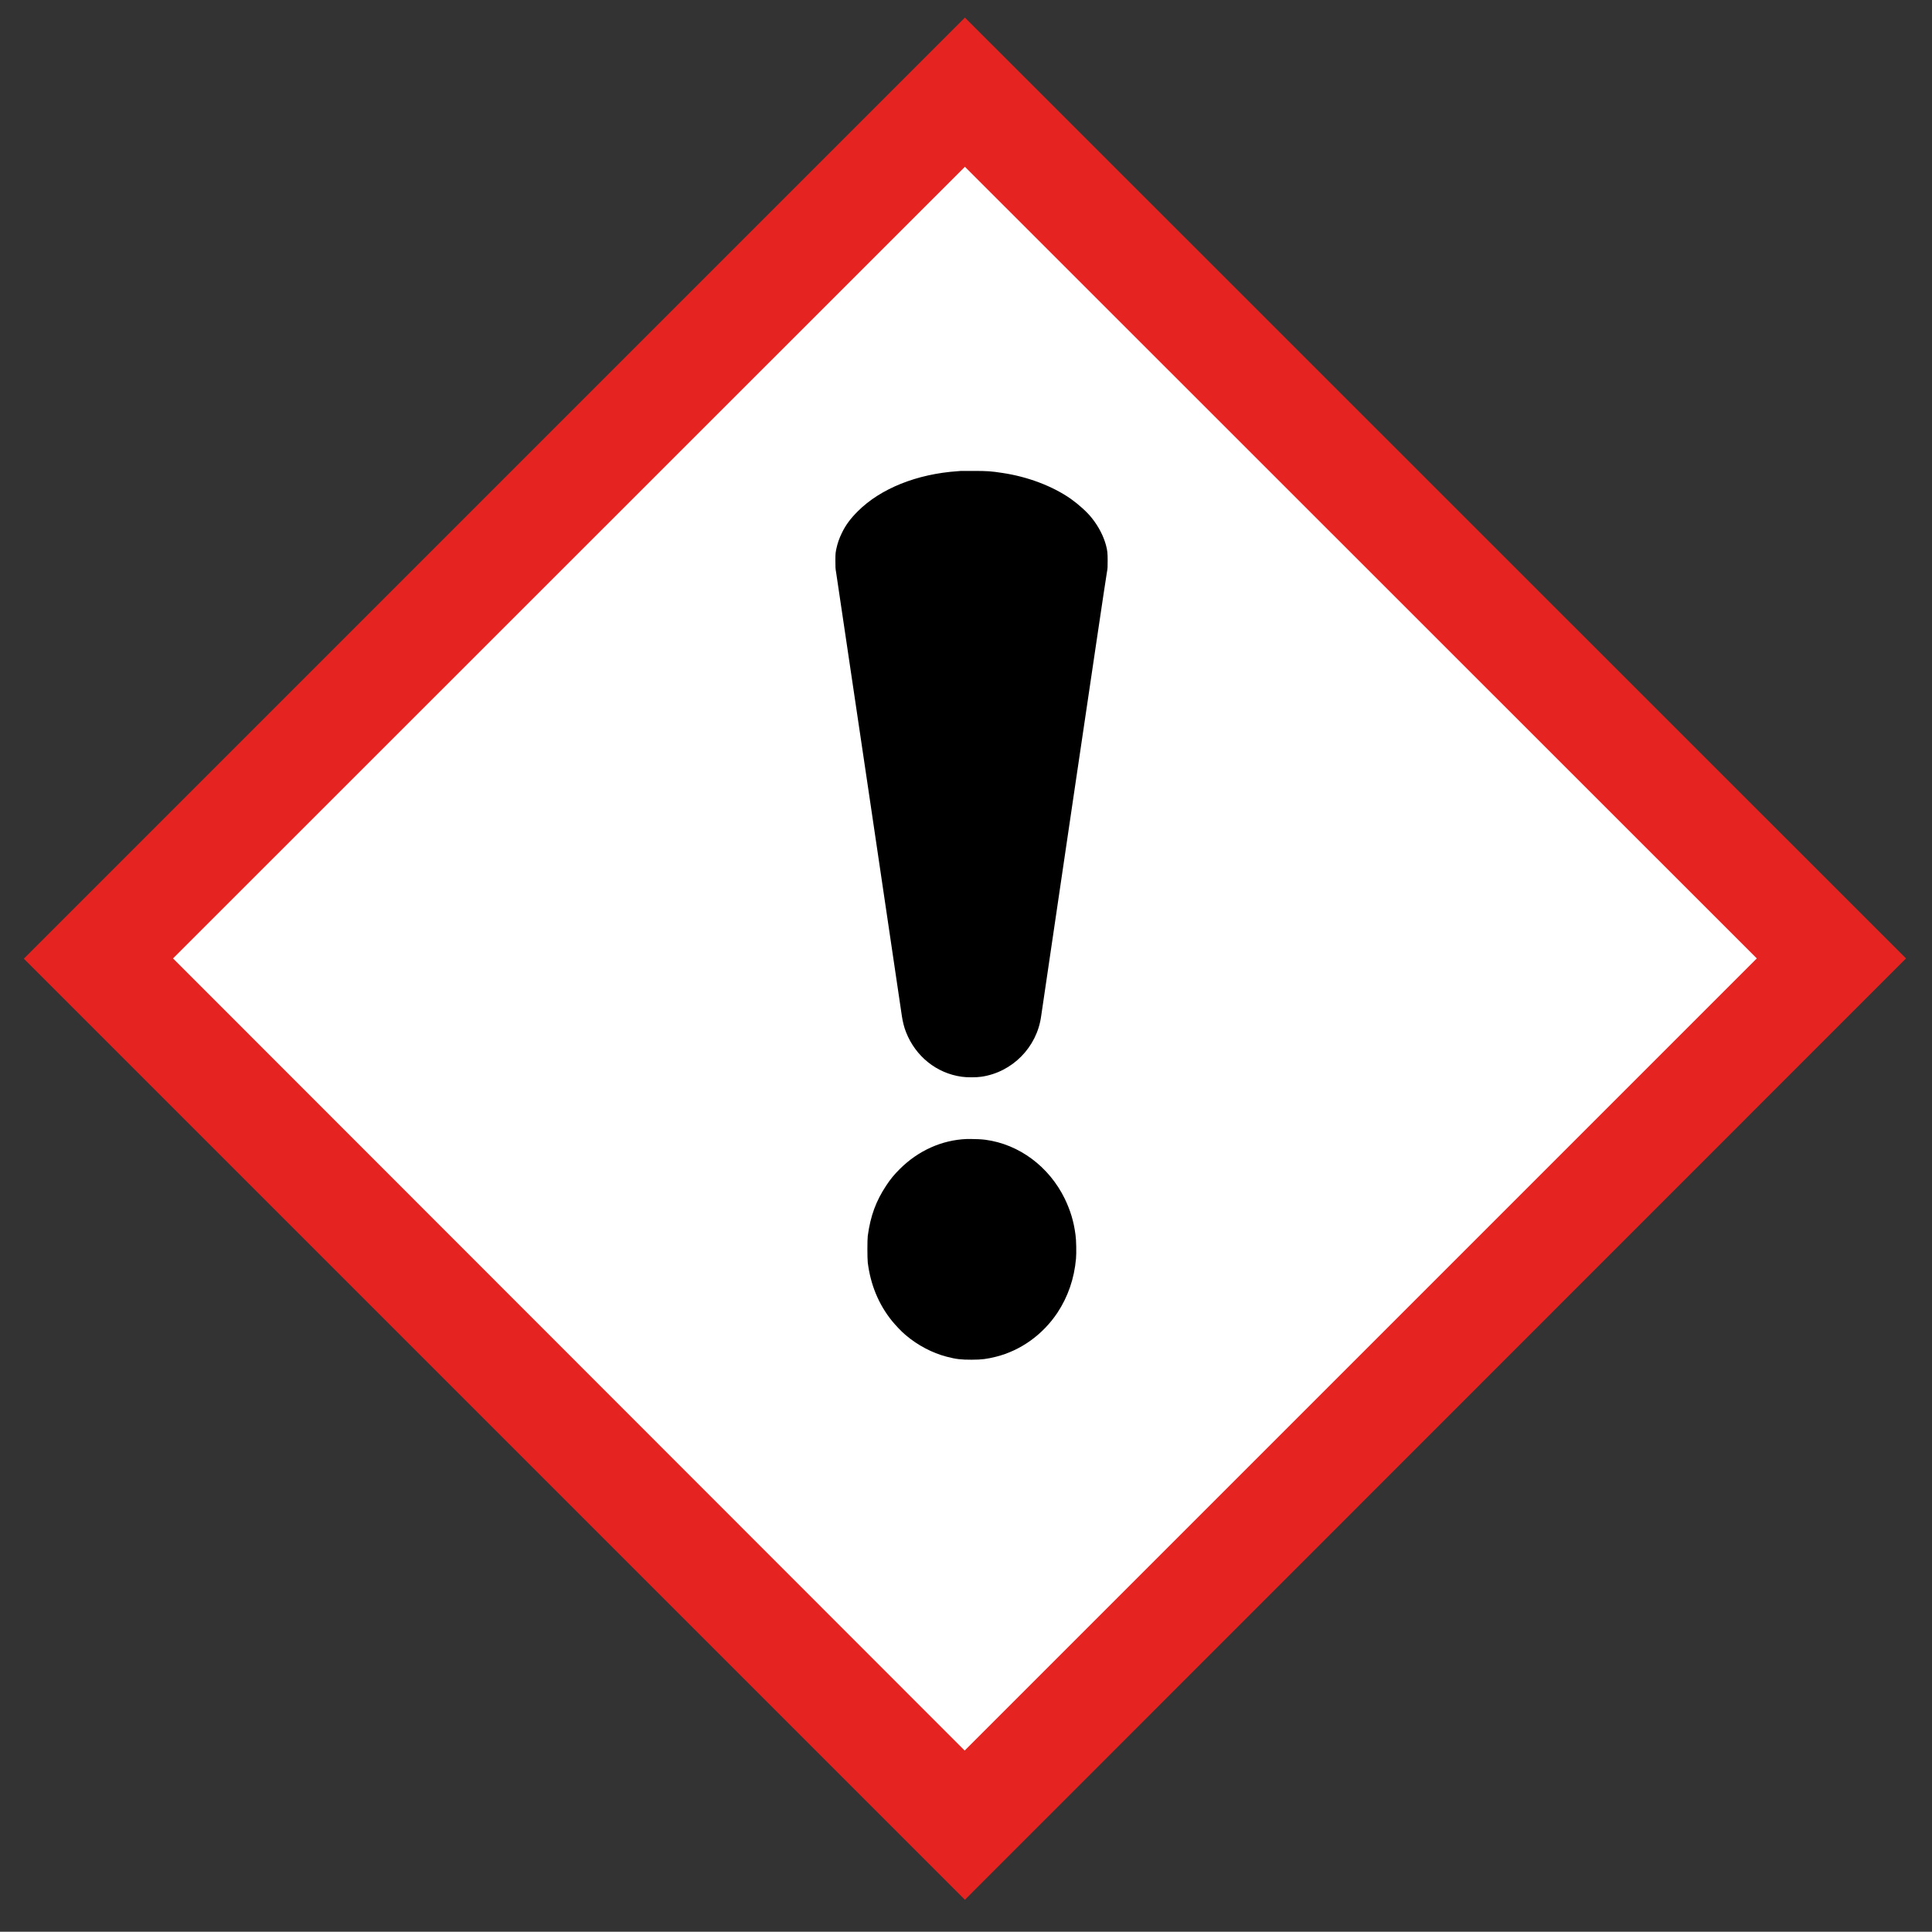
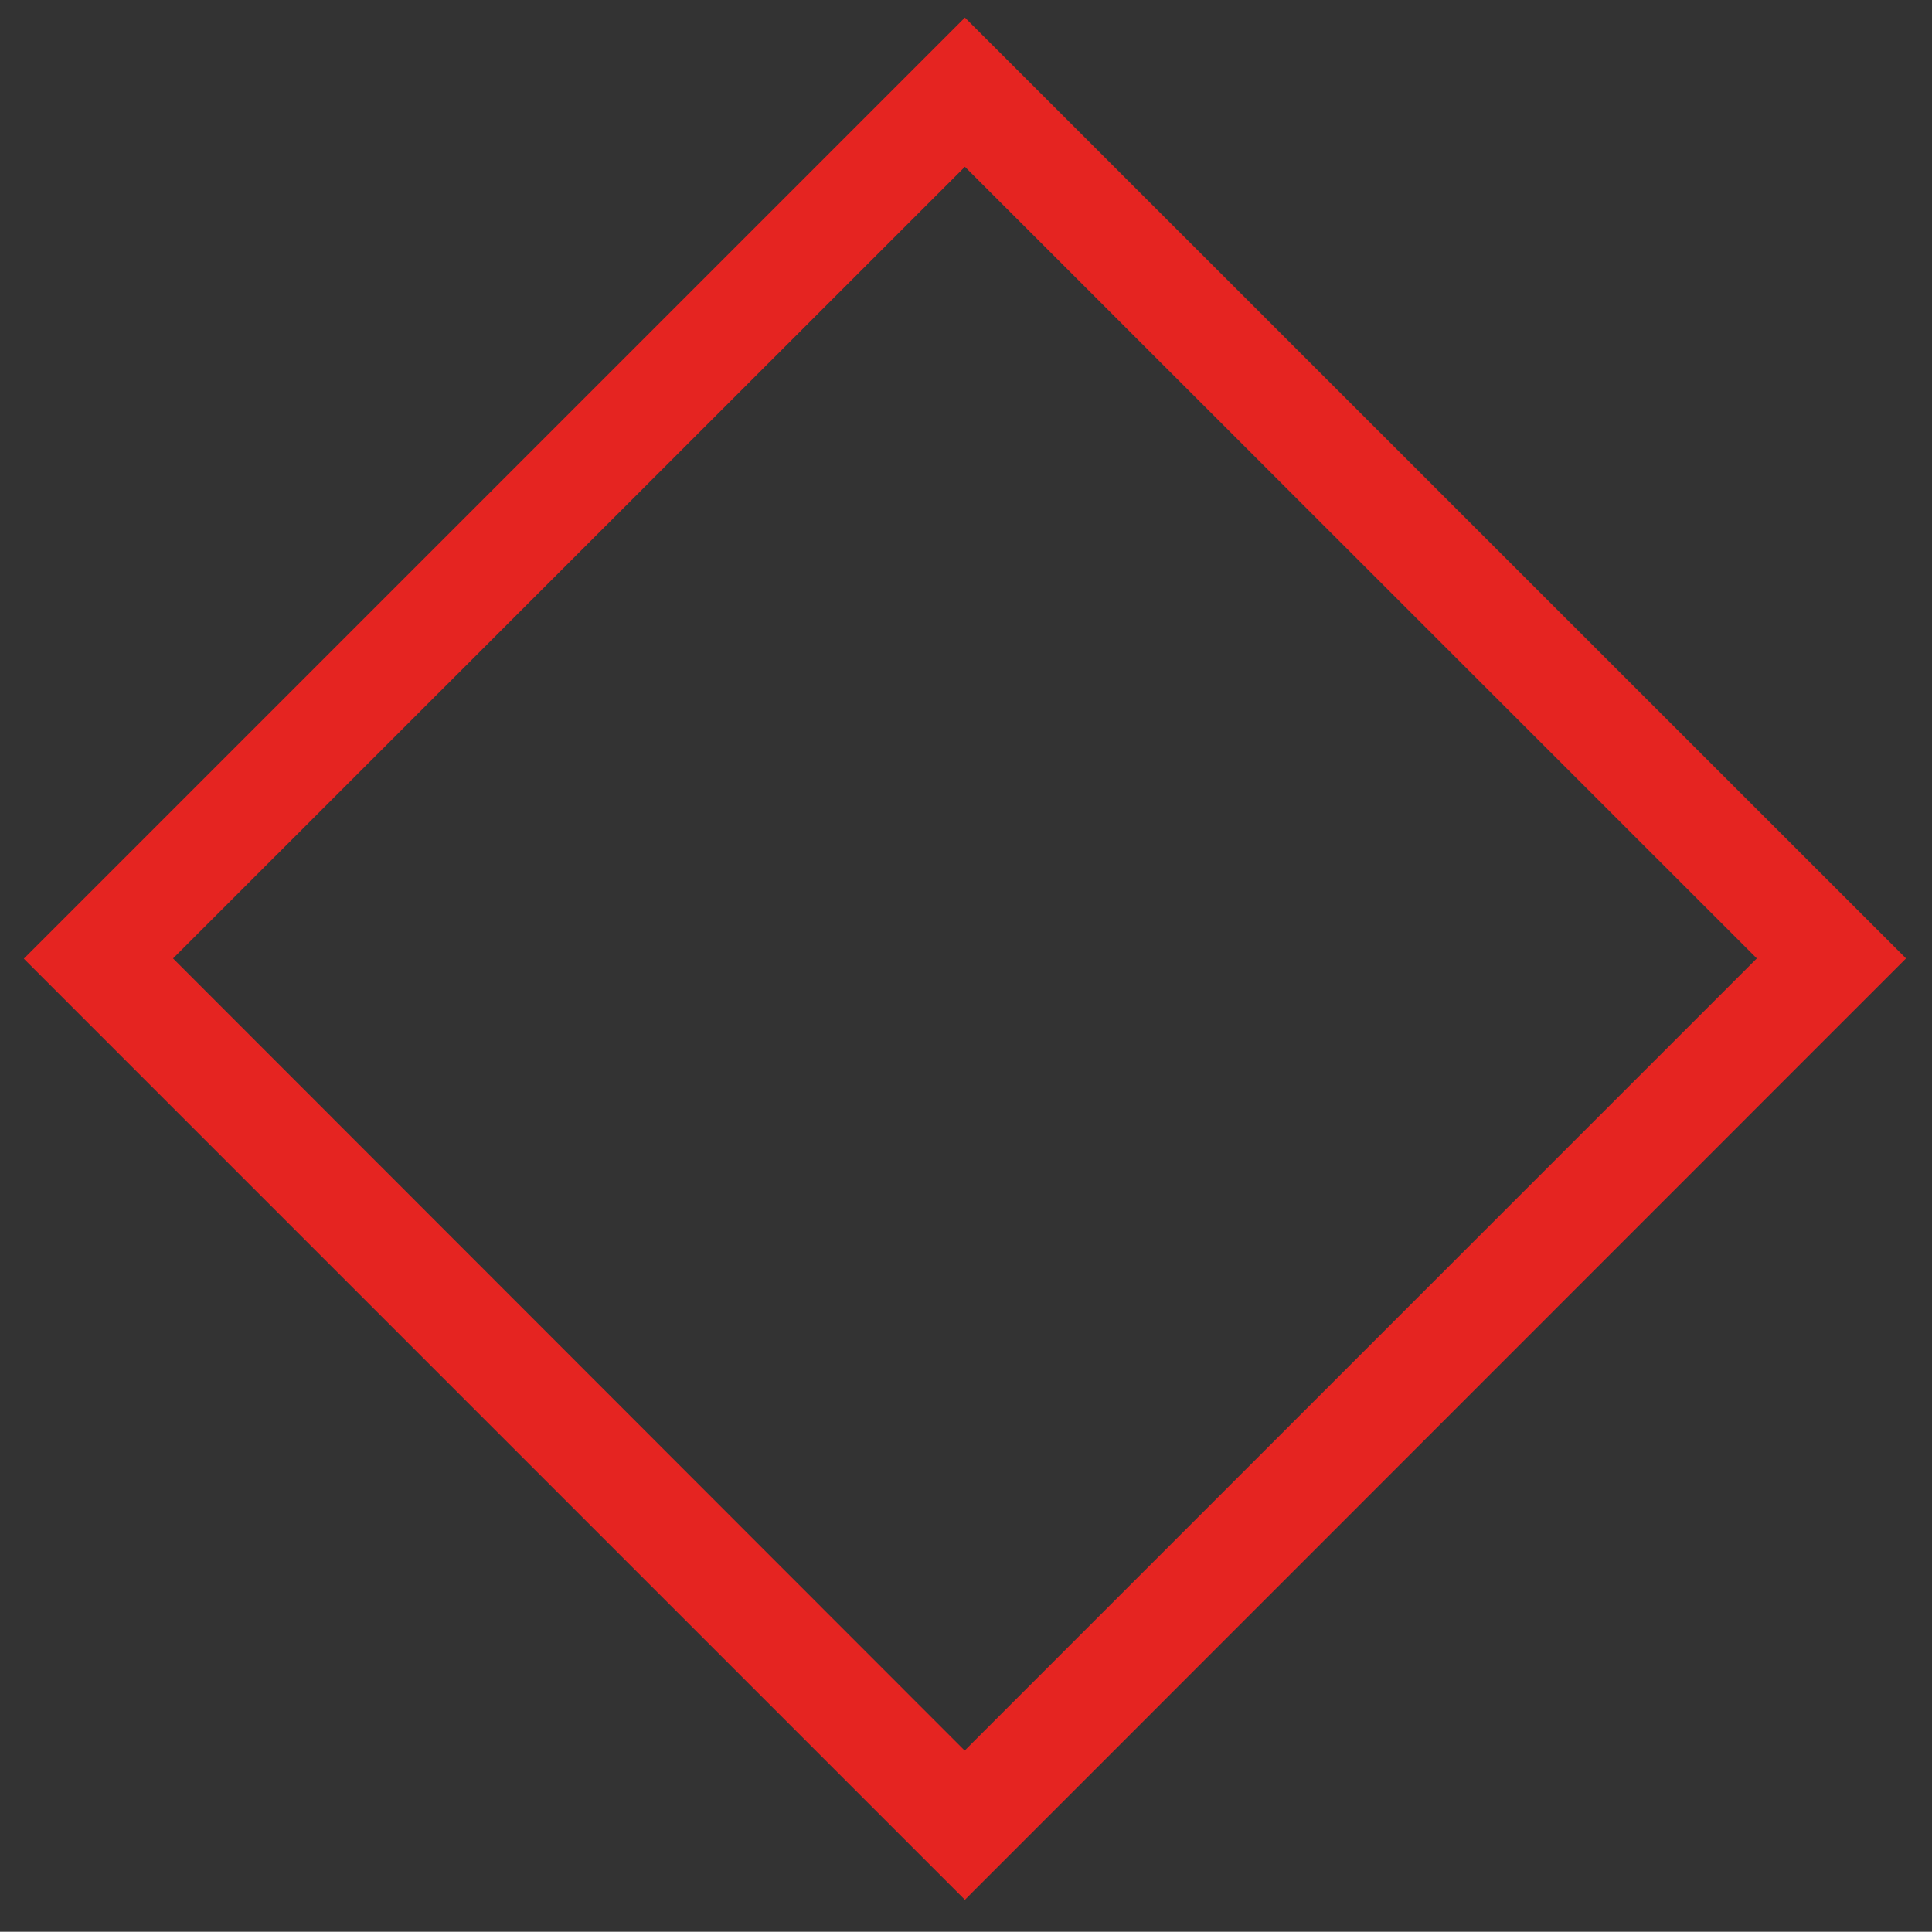
<svg xmlns="http://www.w3.org/2000/svg" xml:space="preserve" style="enable-background:new 0 0 775.6 775.5;" viewBox="0 0 775.6 775.5" y="0px" x="0px" id="svg8" version="1.1">
  <rect x="0" y="0" width="775.6" height="775.5" fill="#333333" stroke="none" />
  <style type="text/css">
	.st0{fill:#FFFFFF;}
	.st1{fill:#E52421;}
</style>
  <g transform="translate(1.165,-1.045)" id="g836">
-     <path d="M34.1,385.9l352,352l352.1-352.1   c-117.4-117.3-234.6-234.8-352-352L34.1,385.9z" class="st0" id="path819" />
    <path d="M8.4,385.9l377.8,377.8L764,385.8L386.2,8.1L8.4,385.9z    M704.1,385.8l-318,318l-317.8-318L386.2,68L704.1,385.8z" class="st1" id="path821" />
-     <path d="M386,190.1c-1.2,0-2.1,0-2.6,0.1c-16.5,1.1-31.1,7-40.2,16.1   c-2.9,2.9-4.8,5.4-6.4,8.7c-1.1,2.3-1.7,4-2.2,6.3c-0.3,1.5-0.4,1.8-0.4,4.7c0,2.8,0,3.2,0.3,4.9c0.3,1.8,26,175.2,26.4,178.1   c0.3,2,0.9,4.6,1.7,6.5c3.8,9.6,12.2,16.4,22.3,17.8c1.9,0.3,6,0.3,7.9,0c12.4-1.8,22.3-11.8,24-24.3c0.5-3.5,26-176.5,26.4-178.2   c0.3-1.6,0.3-2.1,0.3-4.7c0-3-0.1-4.1-0.7-6.3c-1-3.6-2.9-7.3-5.5-10.6c-2-2.6-5.4-5.6-8.6-7.9c-7.3-5.1-17.3-8.9-27.5-10.4   c-4.5-0.7-6.2-0.8-11.4-0.8C388.5,190.1,387.1,190.1,386,190.1L386,190.1z M388.8,458.3c-0.7,0-1.3,0-1.9,0   c-10,0.4-19.5,4.7-26.9,12.1c-2.2,2.2-3.7,4-5.4,6.6c-4.1,6.2-6.3,12.1-7.4,20.2c-0.2,1.6-0.2,8.9,0,10.7   c1.1,8.8,4.3,16.7,9.7,23.4c1.3,1.6,3.9,4.4,5.5,5.7c4.8,4.1,10.7,7.2,16.5,8.7c3.8,1,5.8,1.2,10,1.2c4.1,0,6.2-0.3,9.8-1.2   c9.9-2.5,18.7-8.8,24.6-17.6c4.3-6.5,6.8-13.8,7.5-21.8c0.2-2.2,0.1-7.6-0.2-9.5c-0.7-5.5-2.1-9.9-4.3-14.5   c-6.3-12.9-18.3-21.9-31.9-23.7C392.9,458.4,390.7,458.3,388.8,458.3L388.8,458.3z" id="path823" />
  </g>
</svg>